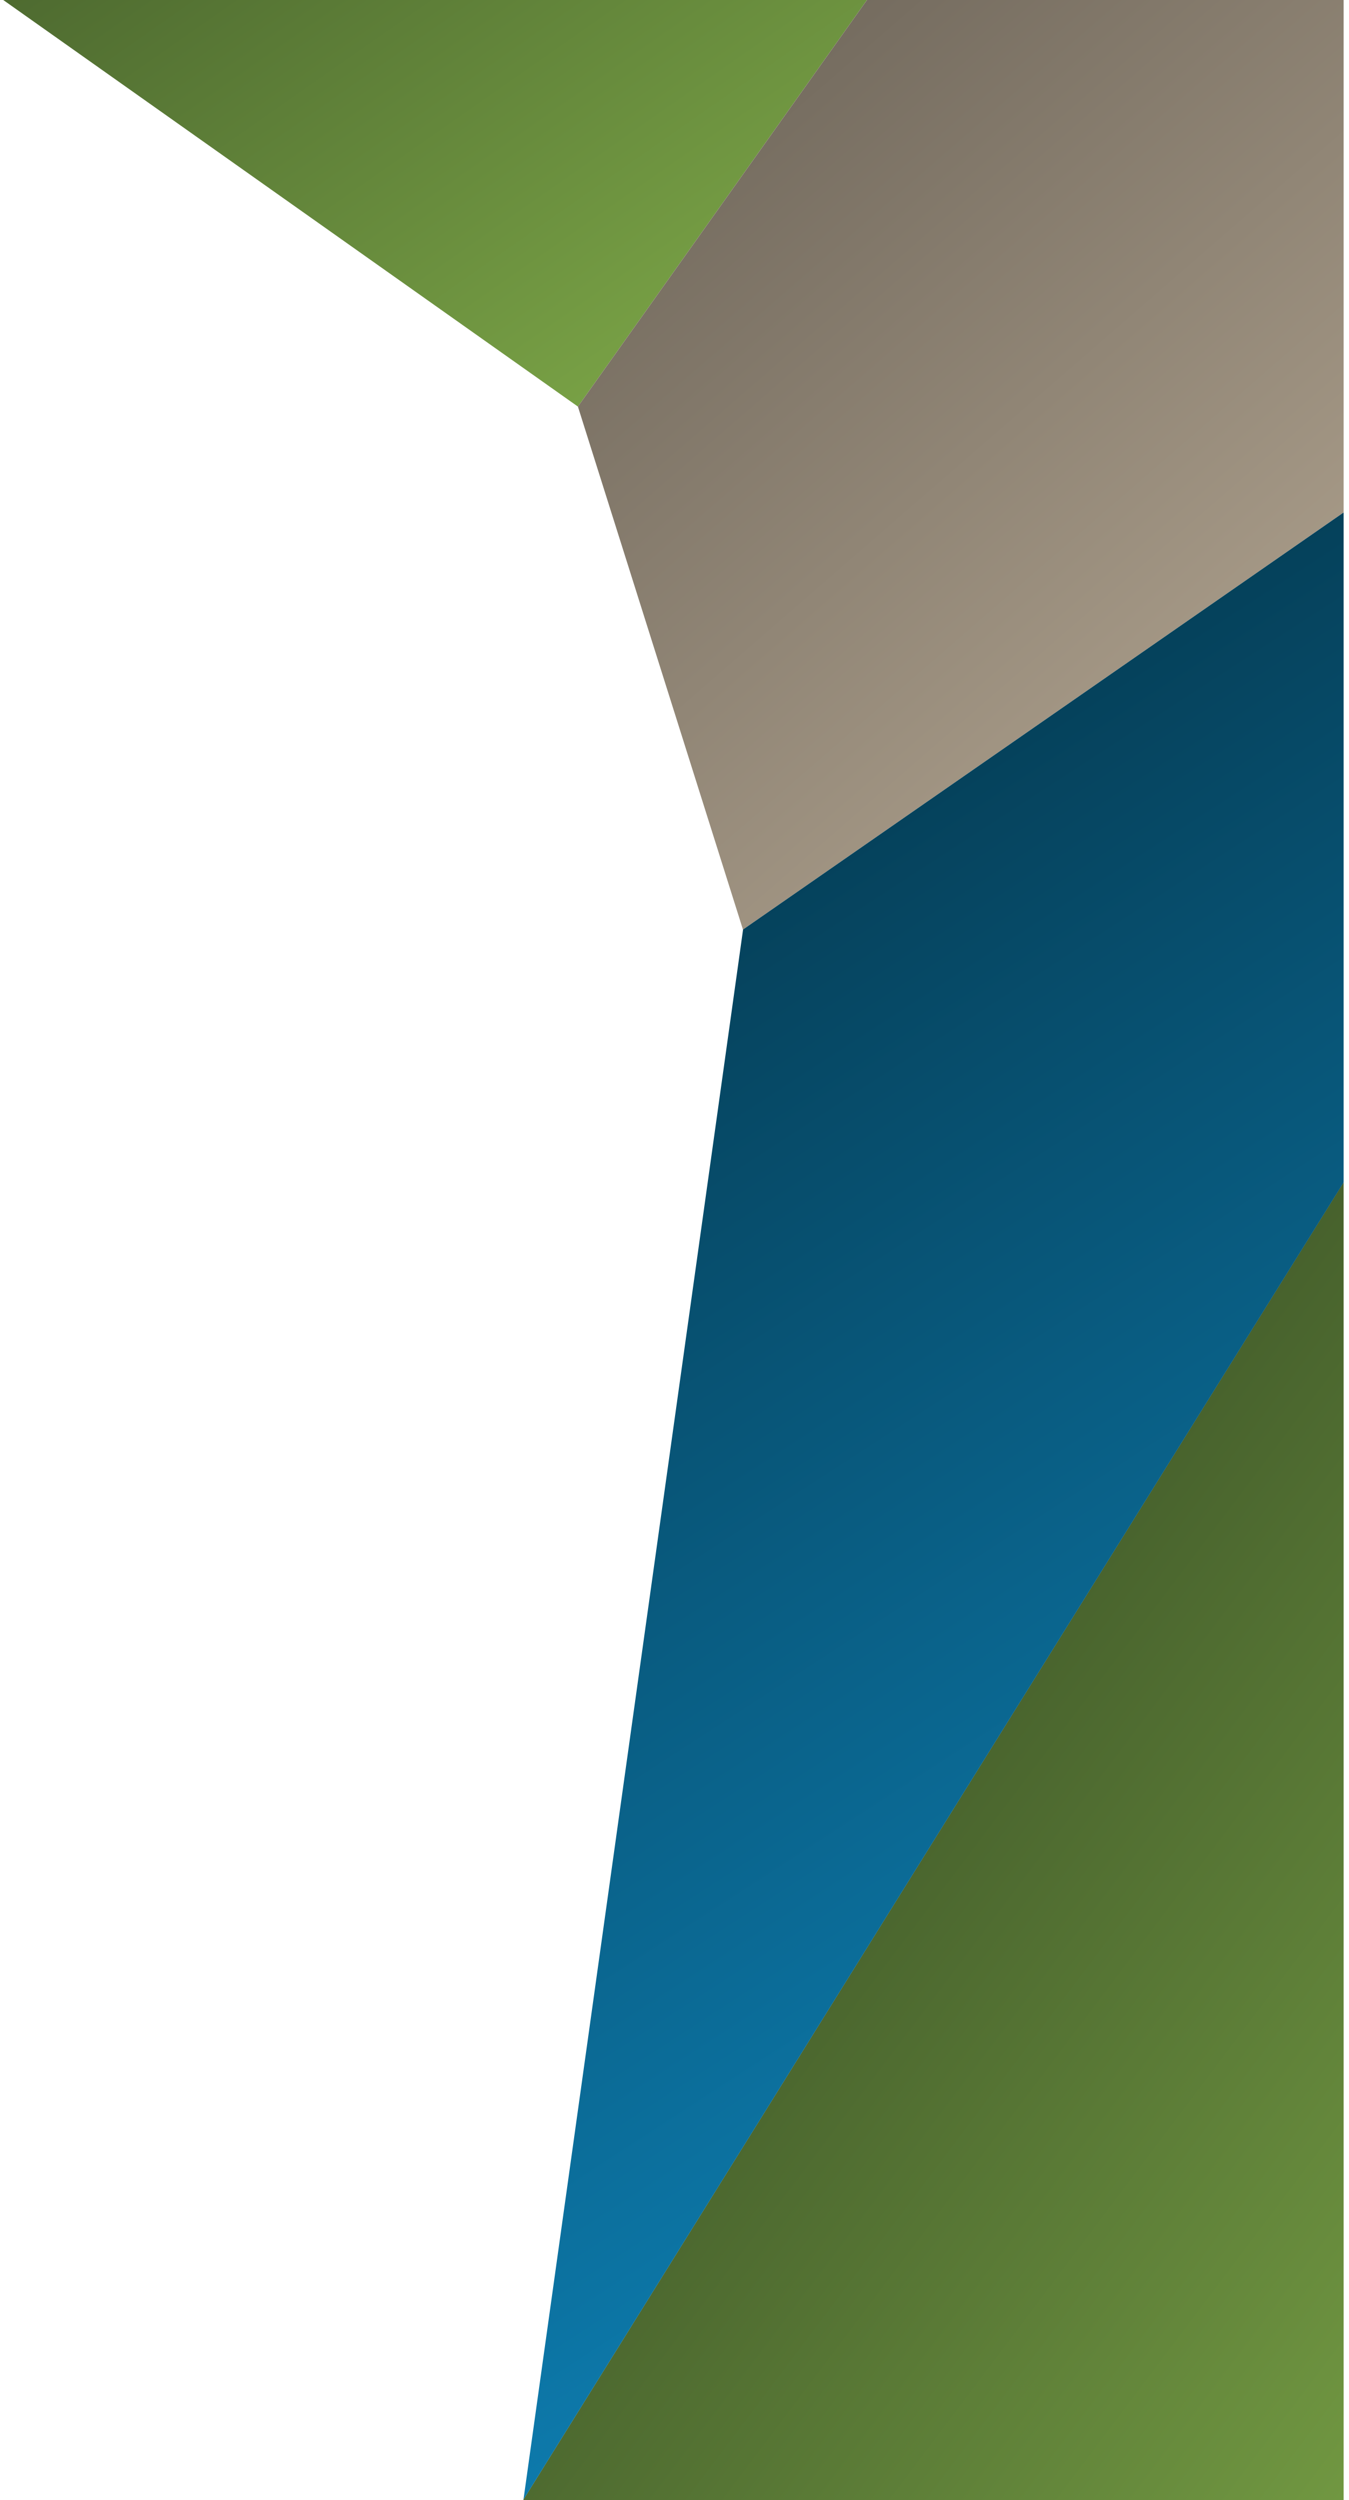
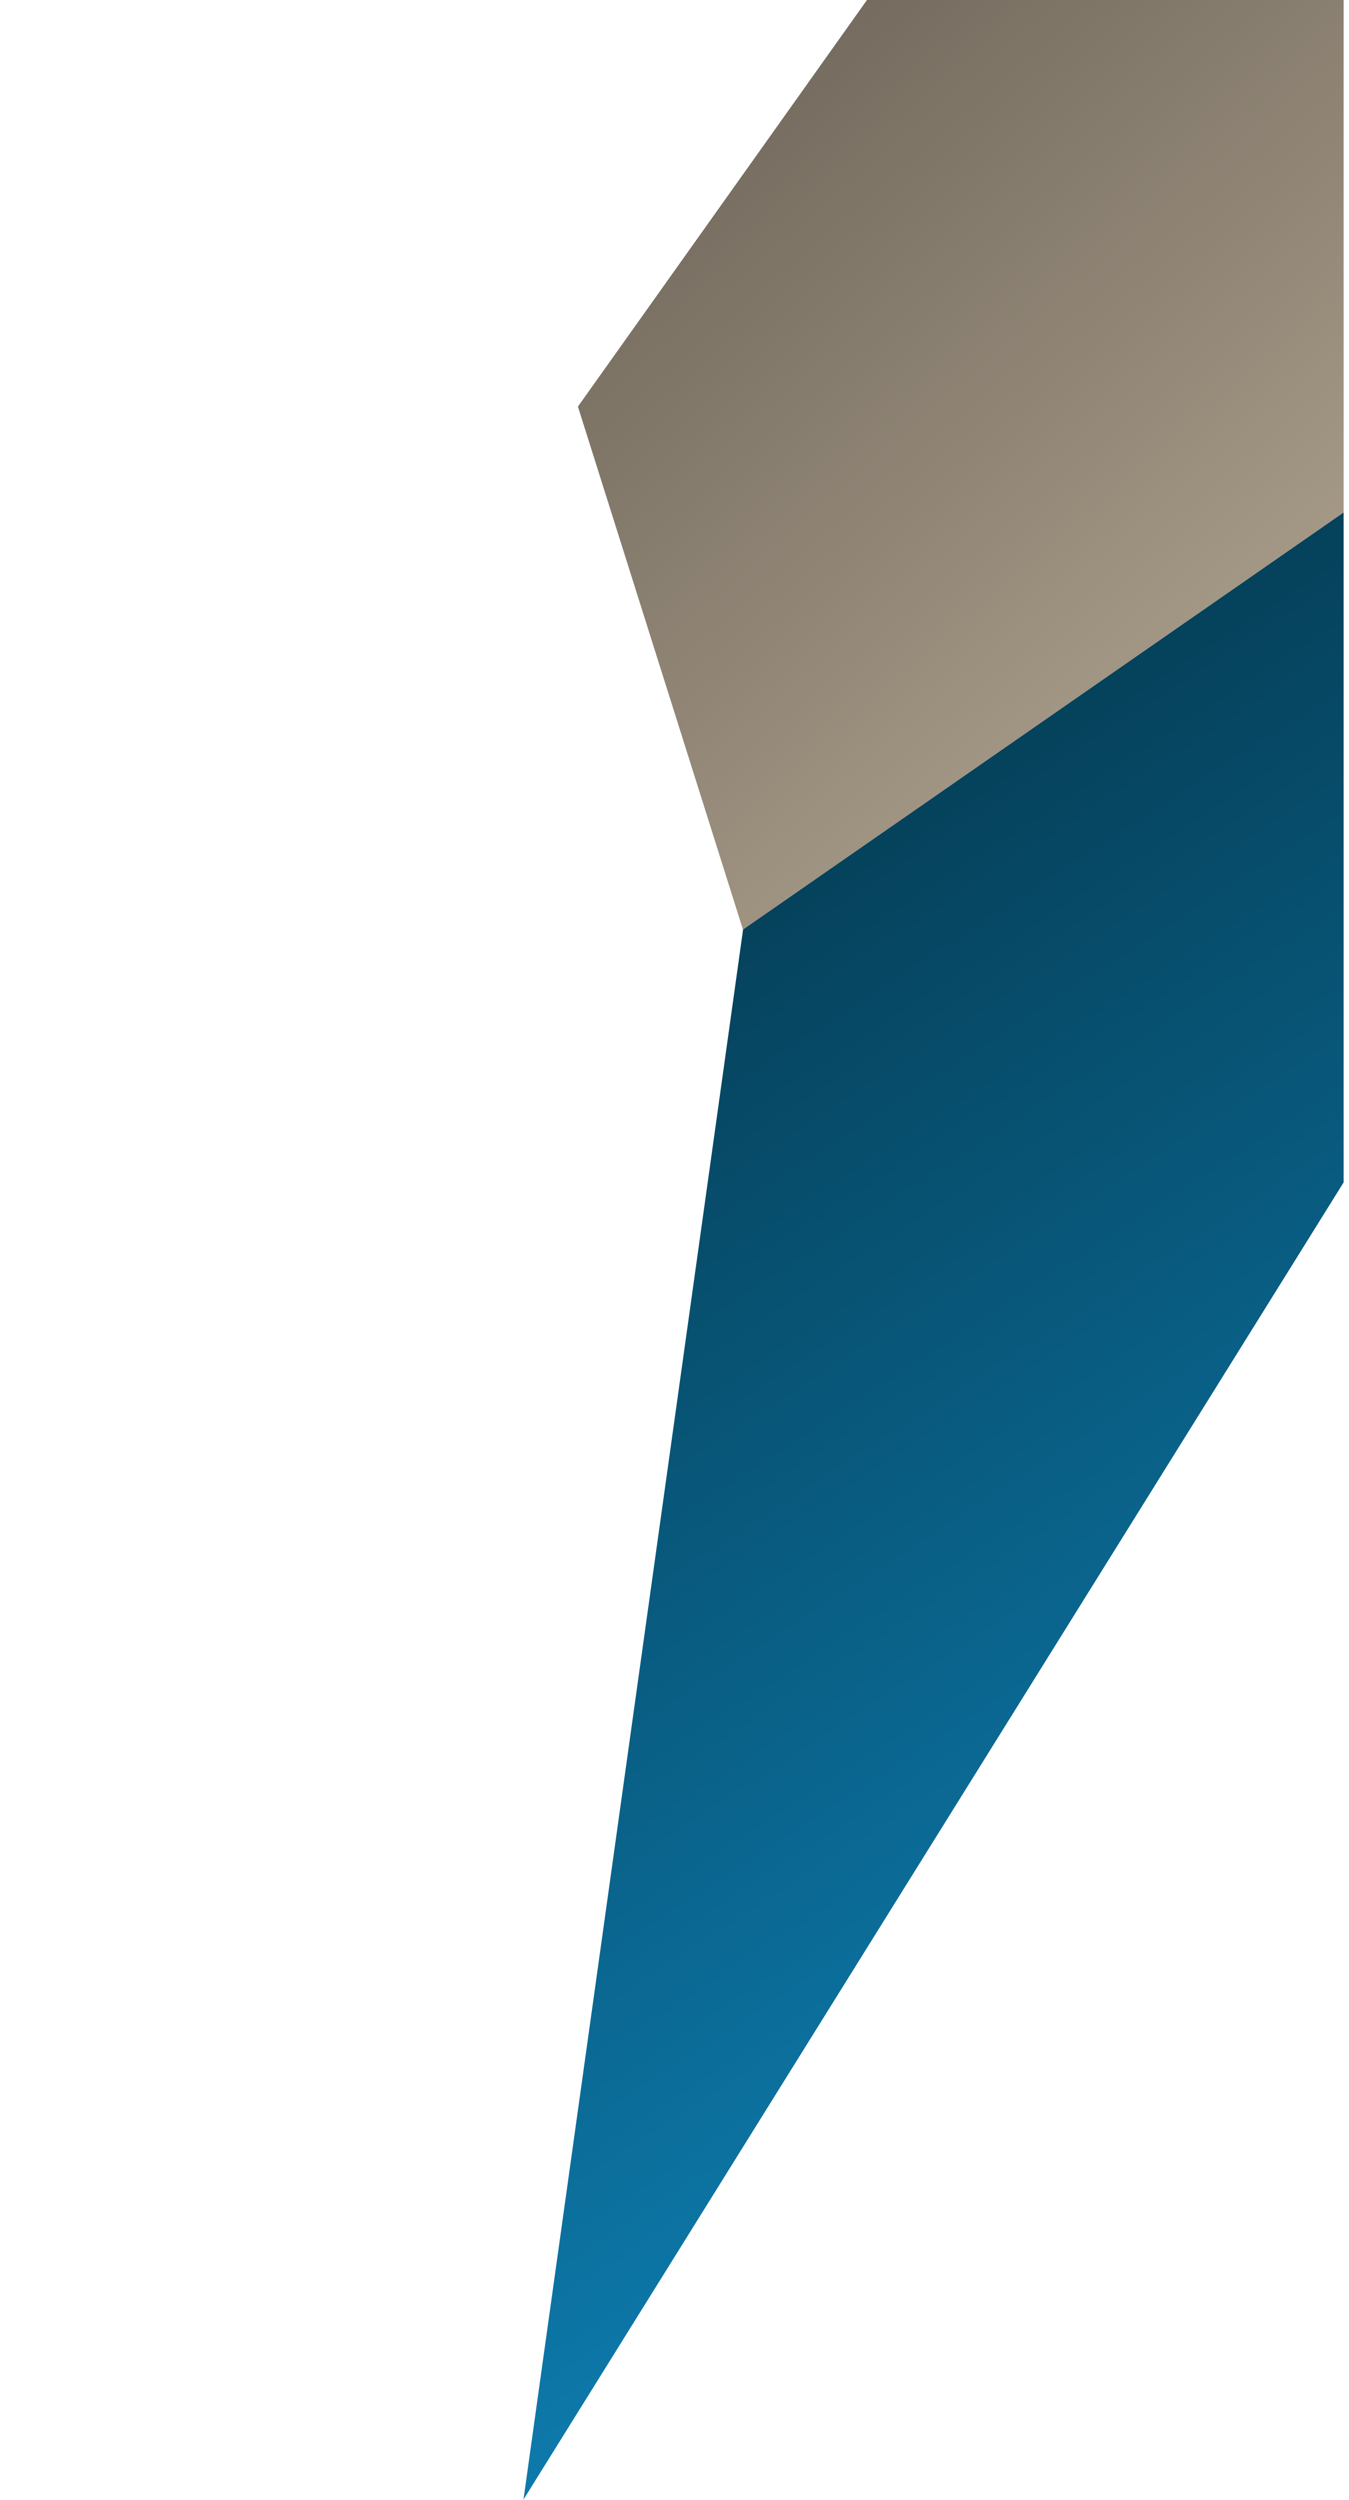
<svg xmlns="http://www.w3.org/2000/svg" xmlns:xlink="http://www.w3.org/1999/xlink" version="1.1" id="Layer_1" x="0px" y="0px" viewBox="0 0 250 463" style="enable-background:new 0 0 250 463;" xml:space="preserve">
  <style type="text/css">
	.st0{clip-path:url(#SVGID_2_);}
	.st1{clip-path:url(#SVGID_4_);}
	.st2{fill:url(#SVGID_5_);}
	.st3{fill:url(#SVGID_6_);}
	.st4{fill:url(#SVGID_7_);}
	.st5{fill:url(#SVGID_8_);}
</style>
  <g>
    <g>
      <g>
        <defs>
          <rect id="SVGID_1_" x="-221" width="470" height="463" />
        </defs>
        <clipPath id="SVGID_2_">
          <use xlink:href="#SVGID_1_" style="overflow:visible;" />
        </clipPath>
        <g class="st0">
          <g>
            <g>
              <g>
                <g>
                  <defs>
                    <polygon id="SVGID_3_" points="0.6,0 282.4,0 282.4,463 97,463 137.7,172.2 107.1,75.3          " />
                  </defs>
                  <clipPath id="SVGID_4_">
                    <use xlink:href="#SVGID_3_" style="overflow:visible;" />
                  </clipPath>
                  <g class="st1">
                    <linearGradient id="SVGID_5_" gradientUnits="userSpaceOnUse" x1="-1642.231" y1="922.912" x2="-1769.441" y2="1143.245" gradientTransform="matrix(0.423 -0.906 0.906 0.423 -94.585 -1954.394)">
                      <stop offset="0" style="stop-color:#425B2A" />
                      <stop offset="1" style="stop-color:#98CA55" />
                    </linearGradient>
-                     <polygon class="st2" points="-58.8,308.5 319.1,-222.7 -61.6,0          " />
                    <linearGradient id="SVGID_6_" gradientUnits="userSpaceOnUse" x1="-1997.669" y1="1176.16" x2="-2060.85" y2="1473.403" gradientTransform="matrix(0.423 -0.906 0.906 0.423 -94.585 -1954.394)">
                      <stop offset="0" style="stop-color:#425B2A" />
                      <stop offset="1" style="stop-color:#98CA55" />
                    </linearGradient>
-                     <polygon class="st3" points="254.7,687.4 351.7,54.1 -46.1,692.6          " />
                    <linearGradient id="SVGID_7_" gradientUnits="userSpaceOnUse" x1="-1683.599" y1="978.541" x2="-1769.737" y2="1172.011" gradientTransform="matrix(0.423 -0.906 0.906 0.423 -94.585 -1954.394)">
                      <stop offset="0" style="stop-color:#5E574D" />
                      <stop offset="1" style="stop-color:#AA9D8A" />
                    </linearGradient>
                    <polygon class="st4" points="385.2,0.4 -58.8,308.5 319.1,-222.7          " />
                    <linearGradient id="SVGID_8_" gradientUnits="userSpaceOnUse" x1="-1881.545" y1="1065.975" x2="-2064.887" y2="1359.383" gradientTransform="matrix(0.423 -0.906 0.906 0.423 -94.585 -1954.394)">
                      <stop offset="0" style="stop-color:#054059" />
                      <stop offset="1" style="stop-color:#1196D4" />
                    </linearGradient>
                    <polygon class="st5" points="-46.1,692.6 385.2,0.4 -58.8,308.5          " />
                  </g>
                </g>
              </g>
            </g>
          </g>
        </g>
      </g>
    </g>
  </g>
</svg>